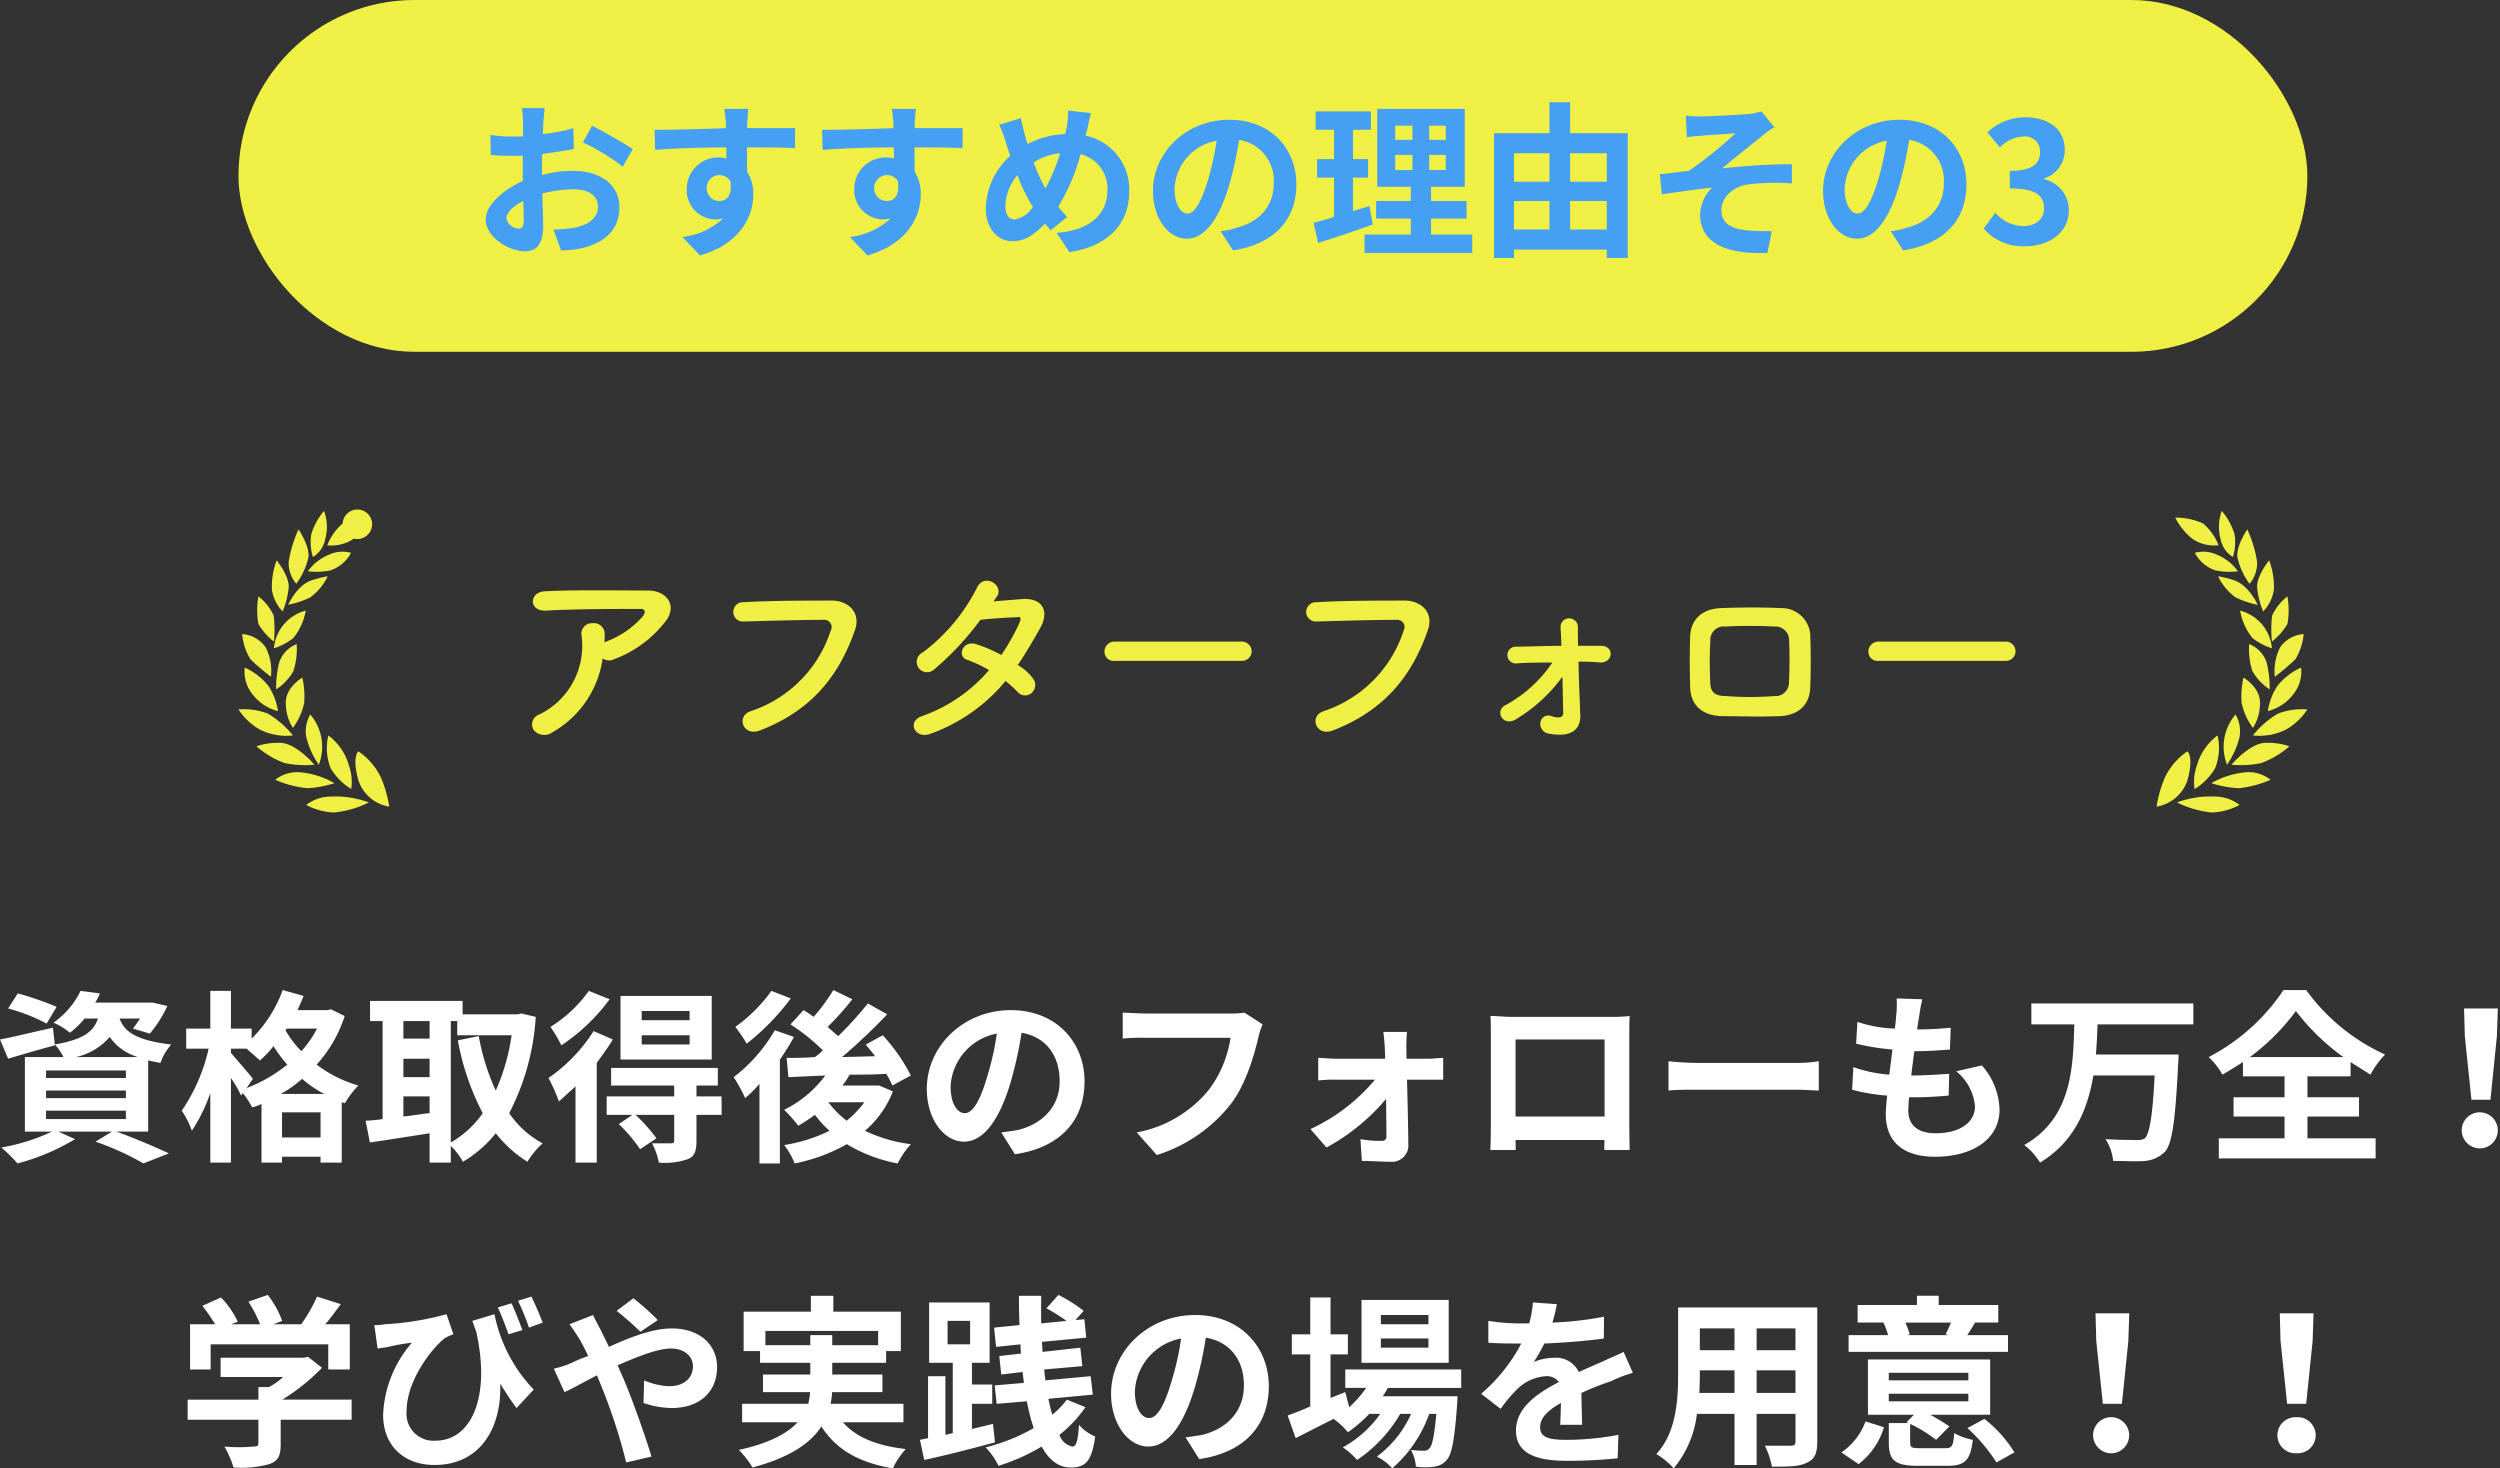
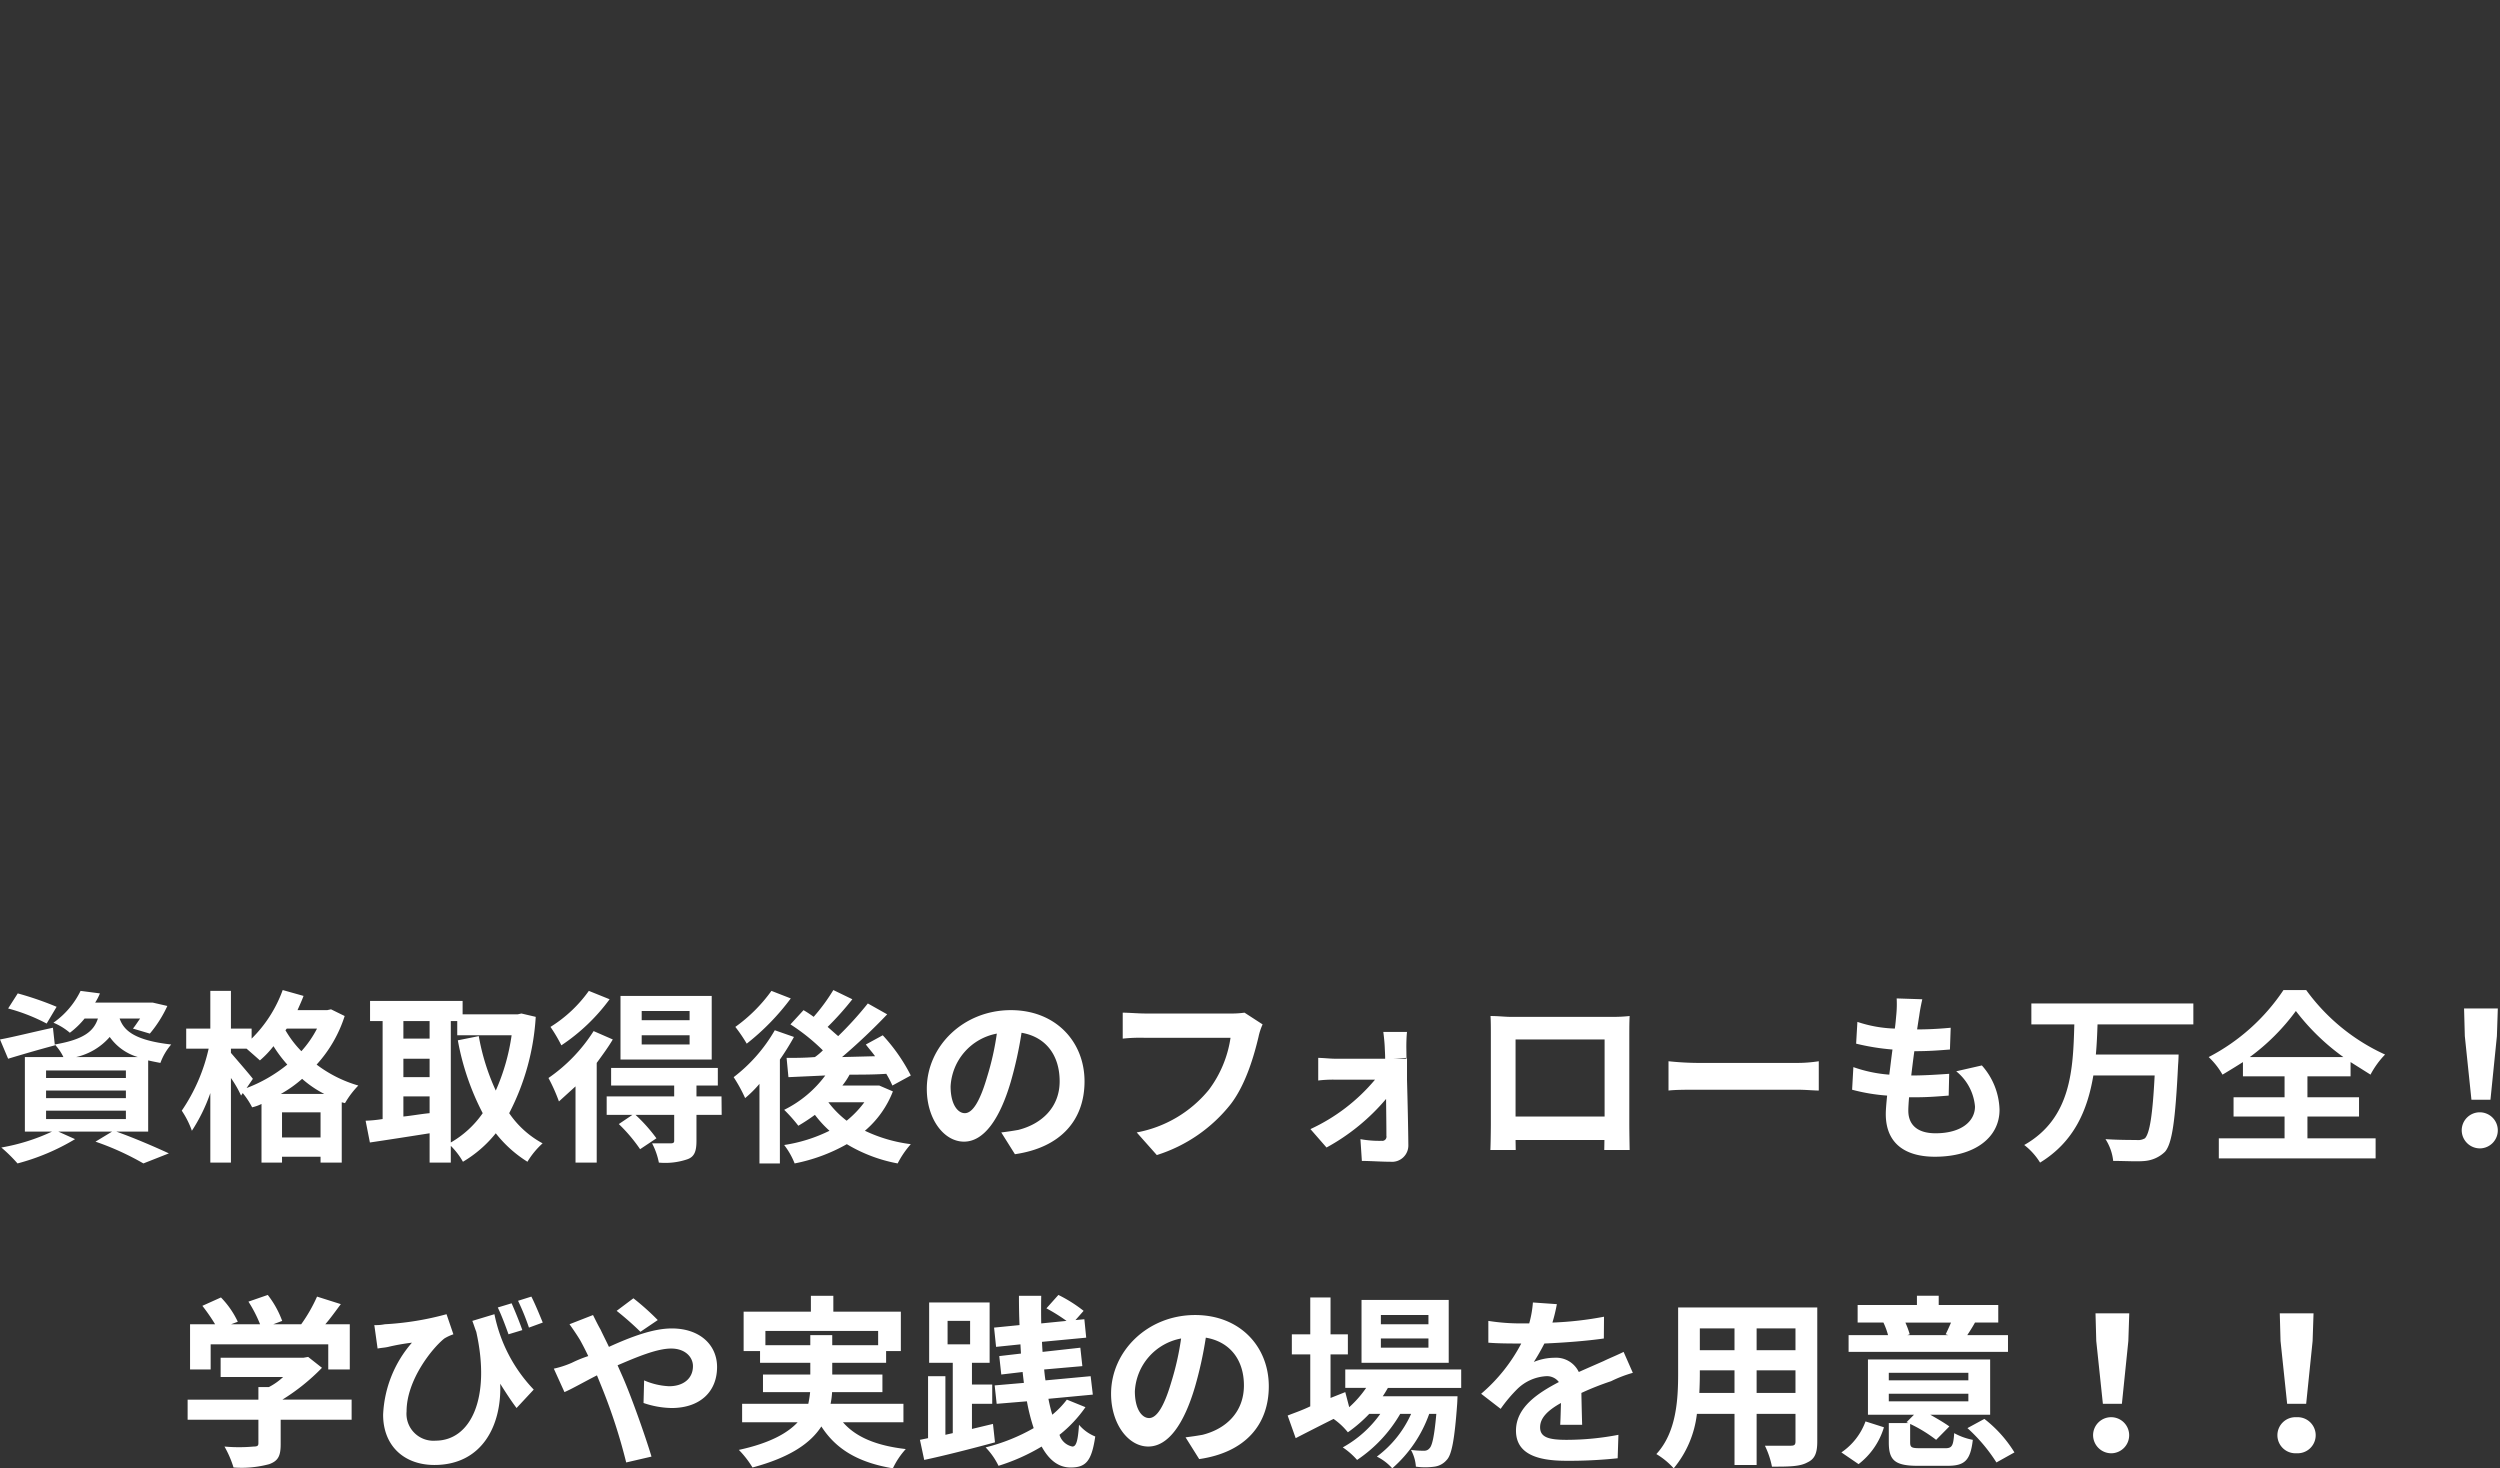
<svg xmlns="http://www.w3.org/2000/svg" id="_200_mnpw_rs03_heading.svg" data-name="200% mnpw_rs03_heading.svg" width="596.94" height="350.6" viewBox="0 0 298.47 175.3">
  <rect x="0" y="0" width="298.47" height="175.3" fill="#333333" stroke="none" />
  <defs>
    <style>
      .cls-1 {
        fill: #fff;
      }

      .cls-1, .cls-2, .cls-4 {
        fill-rule: evenodd;
      }

      .cls-2, .cls-3 {
        fill: #f0f044;
      }

      .cls-4 {
        fill: #459ff3;
      }
    </style>
  </defs>
-   <path id="資格取得後のフォローも万全_学びや実践の場を用意_" data-name="資格取得後のフォローも万全！ 学びや実践の場を用意！！" class="cls-1" d="M4073.29,12311.2a38.447,38.447,0,0,0-4.64-1.6l-1.15,1.8a21.847,21.847,0,0,1,4.6,1.8Zm-1.26,12.4h9.53v1h-9.53v-1Zm0-2.4h9.53v0.9h-9.53v-0.9Zm0-2.4h9.53v0.9h-9.53v-0.9Zm3.59-1.6a7.518,7.518,0,0,0,4.01-2.4,6.253,6.253,0,0,0,3.36,2.4h-7.37Zm8.6,8.9v-8.5c0.44,0.1.93,0.2,1.46,0.3a7.091,7.091,0,0,1,1.29-2.2c-4.44-.5-5.67-1.7-6.16-3.1h2.45c-0.29.4-.6,0.9-0.86,1.2l2.02,0.6a14.6,14.6,0,0,0,2.09-3.3l-1.74-.4h-6.88a6.28,6.28,0,0,0,.57-1.1l-2.31-.3a9.967,9.967,0,0,1-3.24,3.8,7.271,7.271,0,0,1,1.96,1.2,9.821,9.821,0,0,0,1.76-1.7h1.59c-0.49,1.5-1.65,2.5-5.15,3.1l-0.22-2c-2.33.5-4.69,1.1-6.32,1.4l0.97,2.3c1.65-.5,3.7-1.1,5.59-1.6l-0.02-.1a5.911,5.911,0,0,1,1.03,1.5h-4.6v8.9h3.24a23.785,23.785,0,0,1-6.05,1.9,18.217,18.217,0,0,1,1.93,1.9,26.3,26.3,0,0,0,6.87-2.9l-2-.9h6.42l-1.98,1.2a32.5,32.5,0,0,1,5.72,2.6l3.04-1.2c-1.5-.7-4.03-1.8-6.27-2.6h3.8Zm15.84-4.5a14.287,14.287,0,0,0,2.54-1.8,12.812,12.812,0,0,0,2.64,1.8h-5.18Zm0.14,5.2v-3h4.6v3h-4.6Zm-3.48-7c-0.37-.5-2.02-2.4-2.62-3.1v-0.5h1.87c0.57,0.5,1.26,1.1,1.59,1.4a11.522,11.522,0,0,0,1.62-1.7,16.188,16.188,0,0,0,1.65,2.2,17.648,17.648,0,0,1-4.86,2.8Zm7.66-6a12.6,12.6,0,0,1-1.87,2.7,12.332,12.332,0,0,1-1.9-2.5l0.16-.2h3.61Zm1.67-2.3-0.46.1h-3.54c0.26-.6.5-1.1,0.72-1.7l-2.49-.7a15.59,15.59,0,0,1-3.71,5.8v-1.2h-2.47v-4.5h-2.46v4.5h-2.88v2.4h2.68a21.429,21.429,0,0,1-3.21,7.4,10.783,10.783,0,0,1,1.21,2.4,20.5,20.5,0,0,0,2.2-4.5v8.3h2.46v-10.1a13.087,13.087,0,0,1,1.21,2.1l0.2-.3a9.207,9.207,0,0,1,1.12,1.7,4.851,4.851,0,0,0,1.12-.4v7h2.45v-0.7h4.6v0.7h2.53v-7.2l0.39,0.1a10.561,10.561,0,0,1,1.59-2.1,15.229,15.229,0,0,1-4.98-2.5,15.667,15.667,0,0,0,3.35-5.8Zm14.3,1.4h0.77v1.7h6.49a24.755,24.755,0,0,1-1.89,6.6,26.426,26.426,0,0,1-2.03-6.5l-2.5.5a30.552,30.552,0,0,0,2.97,8.7,11.784,11.784,0,0,1-3.81,3.5v-14.5Zm-5.66,9h3.13v2c-1.06.1-2.11,0.3-3.13,0.4v-2.4Zm0-4.5h3.13v2.2h-3.13v-2.2Zm3.13-4.5v2.1h-3.13v-2.1h3.13Zm10.96-.9-0.44.1h-6.58v-1.6h-11.05v2.4h1.5v11.7a16.314,16.314,0,0,1-2.03.2l0.51,2.6c2.02-.3,4.6-0.7,7.13-1.1v3.5h2.53v-2a8.709,8.709,0,0,1,1.45,1.9,14.439,14.439,0,0,0,3.92-3.4,14.673,14.673,0,0,0,3.78,3.4,9.662,9.662,0,0,1,1.81-2.2,11.336,11.336,0,0,1-3.99-3.6,28.6,28.6,0,0,0,3.17-11.5Zm20.08,0.8h-5.72v-1.1h5.72v1.1Zm0,2.9h-5.72v-1.1h5.72v1.1Zm2.64-5.8h-10.89v7.6h10.89v-7.6Zm-14.67-.6a15.941,15.941,0,0,1-4.58,4.3,18.074,18.074,0,0,1,1.3,2.2,22.8,22.8,0,0,0,5.76-5.5Zm0.57,4.8a19.47,19.47,0,0,1-5.39,5.6,20.746,20.746,0,0,1,1.25,2.8l1.98-1.8v9.1h2.53v-11.9c0.73-1,1.39-1.9,1.92-2.8Zm15.27,7.8h-2.99v-1.3h2.55v-2.1h-12.74v2.1h7.53v1.3h-8.06v2.2h3.08l-1.63,1.1a18.954,18.954,0,0,1,2.54,3l1.95-1.3a19.089,19.089,0,0,0-2.5-2.8h4.62v3.1c0,0.2-.09.3-0.4,0.3h-2.24a8.278,8.278,0,0,1,.81,2.3,8.159,8.159,0,0,0,3.41-.4c0.86-.3,1.08-1,1.08-2.2v-3.1h3.01Zm5.96-12.6a18.7,18.7,0,0,1-4.31,4.3,18.437,18.437,0,0,1,1.36,2,28.346,28.346,0,0,0,5.26-5.4Zm0.4,4.7a18.9,18.9,0,0,1-4.91,5.6,18.191,18.191,0,0,1,1.37,2.5,13.664,13.664,0,0,0,1.71-1.7v9.5h2.44v-12.4a30.552,30.552,0,0,0,1.68-2.7Zm6.42,8.6h4.27a12.1,12.1,0,0,1-2.11,2.2,11.609,11.609,0,0,1-2.18-2.2h0.02Zm6.05-2h-4.4a8.372,8.372,0,0,0,.86-1.3c1.43,0,2.93,0,4.38-.1a11.99,11.99,0,0,1,.73,1.4l2.2-1.2a21.154,21.154,0,0,0-3.35-4.8l-2.02,1.1c0.37,0.5.75,0.9,1.1,1.4l-3.94.1a71.119,71.119,0,0,0,5.39-5.1l-2.31-1.3a41.682,41.682,0,0,1-3.54,3.9c-0.36-.3-0.8-0.7-1.26-1.1a35.274,35.274,0,0,0,2.95-3.3l-2.27-1.1a22.5,22.5,0,0,1-2.35,3.2,12.539,12.539,0,0,0-1.21-.8l-1.56,1.7a23.481,23.481,0,0,1,3.87,3.1,6.726,6.726,0,0,1-.95.8c-1.25.1-2.39,0.1-3.38,0.1l0.22,2.3,4.4-.2a13.591,13.591,0,0,1-4.91,4.1,18.034,18.034,0,0,1,1.69,1.9,22.381,22.381,0,0,0,1.98-1.3,13.57,13.57,0,0,0,1.74,1.9,18.424,18.424,0,0,1-5.41,1.7,8.912,8.912,0,0,1,1.25,2.2,20.677,20.677,0,0,0,6.23-2.3,18.186,18.186,0,0,0,6.07,2.3,10.9,10.9,0,0,1,1.57-2.3,17.845,17.845,0,0,1-5.48-1.6,11.72,11.72,0,0,0,3.34-4.7Zm10.21,3.3c-0.81,0-1.69-1-1.69-3.2a6.77,6.77,0,0,1,5.52-6.3,32.944,32.944,0,0,1-1.17,5.2C4183.49,12322.6,4182.61,12323.9,4181.71,12323.9Zm5.99,4.9c5.5-.8,8.31-4.1,8.31-8.7,0-4.7-3.41-8.5-8.8-8.5-5.65,0-10.03,4.3-10.03,9.4,0,3.6,2.04,6.3,4.44,6.3,2.38,0,4.27-2.7,5.57-7.1a46.848,46.848,0,0,0,1.3-5.9c2.92,0.5,4.55,2.7,4.55,5.8s-2.15,5.1-4.95,5.8c-0.57.1-1.19,0.2-2.02,0.3Zm27.41-16.9a11.066,11.066,0,0,1-1.74.1h-10.16c-0.73,0-1.98-.1-2.64-0.1v3.1a19.345,19.345,0,0,1,2.61-.1h10.26a13.627,13.627,0,0,1-2.58,6.2,14.527,14.527,0,0,1-8.62,5.1l2.4,2.7a18.191,18.191,0,0,0,8.84-6.1c1.83-2.4,2.8-5.9,3.3-8a7.133,7.133,0,0,1,.49-1.5Zm19.34,5.5-0.02-1.4c0-.5.02-1.3,0.08-1.8h-2.83c0.08,0.6.15,1.3,0.17,1.8s0.05,0.9.05,1.4h-5.99c-0.57,0-1.47-.1-2-0.1v2.7a14.352,14.352,0,0,1,2.07-.1h4.71a22.13,22.13,0,0,1-7.71,5.9l1.92,2.2a24.908,24.908,0,0,0,7.11-5.8c0.02,1.7.04,3.3,0.04,4.4a0.5,0.5,0,0,1-.57.6,12.288,12.288,0,0,1-2.53-.2l0.17,2.6c0.99,0,2.36.1,3.41,0.1a1.951,1.951,0,0,0,2.14-2c-0.02-2.2-.09-5.2-0.16-7.8h4.32v-2.6c-0.38,0-1.21.1-1.78,0.1h-2.6Zm23.65-2.3v9.2h-10.63v-9.2h10.63Zm2.95-.7c0-.6,0-1.4.04-2.1a17.748,17.748,0,0,1-2.18.1h-12.1c-0.59,0-1.43-.1-2.33-0.1,0.04,0.6.04,1.5,0.04,2.1v10.8c0,1.1-.04,3-0.06,3.1h3.03l-0.02-1.2h10.61l-0.02,1.2h3.03c0-.1-0.04-2.2-0.04-3.1v-10.8Zm4.68,6.8c0.82-.1,2.29-0.1,3.55-0.1h11.81c0.93,0,2.05.1,2.58,0.1v-3.5a16.567,16.567,0,0,1-2.58.2h-11.81a35.094,35.094,0,0,1-3.55-.2v3.5Zm34.35-2.3a6.047,6.047,0,0,1,2.24,4.2c0,1.8-1.67,3.2-4.71,3.2-2.15,0-3.25-1-3.25-2.7,0-.4.04-1,0.09-1.6h0.88c1.34,0,2.61-.1,3.85-0.2l0.06-2.6c-1.43.1-3.03,0.2-4.38,0.2h-0.15c0.11-.9.24-2,0.37-2.9,1.76,0,2.95-.1,4.25-0.2l0.09-2.6c-1.04.1-2.44,0.2-4.01,0.2,0.11-.7.18-1.2,0.25-1.6,0.08-.6.19-1.2,0.37-2l-3.06-.1a13.071,13.071,0,0,1-.04,1.9c-0.05.5-.09,1.1-0.18,1.7a15.33,15.33,0,0,1-4.47-.8l-0.15,2.6a27.346,27.346,0,0,0,4.34.7c-0.14,1-.25,2-0.38,3a16.431,16.431,0,0,1-4.29-.9l-0.15,2.7a22.262,22.262,0,0,0,4.18.7c-0.09.9-.16,1.7-0.16,2.2,0,3.6,2.42,5.1,5.86,5.1,4.77,0,7.72-2.3,7.72-5.6a8.267,8.267,0,0,0-2.11-5.3Zm28.31-5.6v-2.5h-19.34v2.5h5.13c-0.15,5.3-.33,11.2-5.98,14.4a7.845,7.845,0,0,1,1.89,2.1c4.09-2.5,5.67-6.3,6.36-10.4h7.32c-0.24,4.7-.59,6.9-1.16,7.5a1.651,1.651,0,0,1-1.04.2c-0.66,0-2.15,0-3.67-.1a5.986,5.986,0,0,1,.92,2.6c1.46,0,2.97.1,3.83,0a3.922,3.922,0,0,0,2.36-1.1c0.85-1,1.23-3.7,1.56-10.4,0.04-.4.06-1.2,0.06-1.2h-9.88c0.11-1.2.16-2.4,0.2-3.6h11.44Zm6.74,3.9a25.514,25.514,0,0,0,5.5-5.5,26.642,26.642,0,0,0,5.67,5.5h-11.17Zm6.88,7.1h6.16v-2.3h-6.16v-2.5h5.15v-1.7c0.79,0.5,1.59,1,2.38,1.5a10.245,10.245,0,0,1,1.74-2.4,23.788,23.788,0,0,1-9.42-7.7h-2.71a24.033,24.033,0,0,1-8.93,8,8.976,8.976,0,0,1,1.65,2.1c0.84-.5,1.65-1,2.44-1.5v1.7h4.97v2.5h-6.09v2.3h6.09v2.6h-7.85v2.4h18.72v-2.4h-8.14v-2.6Zm19.58-2h2.27l0.77-7.6,0.11-3.3h-4.03l0.09,3.3Zm1.13,5.8a2.154,2.154,0,1,0-2.29-2.2A2.171,2.171,0,0,0,4362.72,12328.1Zm-271.04,23.4h14.04v3h2.57v-5.4h-2.92c0.61-.7,1.25-1.6,1.85-2.4l-2.84-.9a18.551,18.551,0,0,1-1.89,3.3h-3.33l1.06-.4a11.455,11.455,0,0,0-1.72-3.1l-2.31.8a15.743,15.743,0,0,1,1.39,2.7h-3.46l0.8-.3a10.6,10.6,0,0,0-2.01-2.9l-2.22,1a22.3,22.3,0,0,1,1.52,2.2h-2.99v5.4h2.46v-3Zm16.83,6.6h-8.27a24.583,24.583,0,0,0,4.73-3.8l-1.65-1.3-0.57.1h-9.88v2.3h7.46a7.539,7.539,0,0,1-1.7,1.2h-1.25v1.5h-8.45v2.4h8.45v2.8c0,0.3-.11.4-0.57,0.4a19.343,19.343,0,0,1-3.48,0,12.272,12.272,0,0,1,1.08,2.5,12.736,12.736,0,0,0,4.27-.4c1.08-.4,1.36-1,1.36-2.4v-2.9h8.47v-2.4Zm22.82-9.2c-0.33-.8-0.9-2.2-1.36-3.1l-1.59.5a28.519,28.519,0,0,1,1.3,3.2Zm-2.44.9c-0.31-.9-0.88-2.3-1.28-3.2l-1.65.5c0.48,1,.92,2.2,1.28,3.2Zm-5.97-1.1c0.16,0.4.31,0.9,0.47,1.3,1.76,7.9-.64,13-4.87,13a3.219,3.219,0,0,1-3.45-3.5c0-3.7,3.01-7.5,4.51-8.7a5.216,5.216,0,0,1,1.08-.5l-0.82-2.4a34.754,34.754,0,0,1-7.37,1.2,5.4,5.4,0,0,1-1.25.1l0.39,2.8c0.51-.1.86-0.1,1.28-0.2a24.718,24.718,0,0,1,2.82-.5,14,14,0,0,0-3.44,8.6c0,3.7,2.49,6,6.12,6,5.68,0,8.05-4.7,7.86-9.7,0.63,1,1.27,2,1.95,2.9l2.05-2.2a18.176,18.176,0,0,1-4.69-9Zm22.14-.1a30.031,30.031,0,0,0-2.91-2.6l-2,1.5a35.5,35.5,0,0,1,2.84,2.5Zm-10.54.5c0.44,0.6.97,1.4,1.27,1.9,0.33,0.6.64,1.2,0.97,1.9a14.935,14.935,0,0,0-1.96.8,11.234,11.234,0,0,1-2.15.7l1.27,2.8c0.93-.4,2.31-1.2,3.88-2l0.57,1.4a66.49,66.49,0,0,1,2.92,9l3.02-.7c-0.75-2.5-2.42-7.2-3.43-9.5l-0.62-1.4c2.33-1,4.71-2,6.4-2,1.65,0,2.6,1,2.6,2.1,0,1.5-1.17,2.4-2.84,2.4a8.376,8.376,0,0,1-2.99-.7l-0.07,2.7a10.837,10.837,0,0,0,3.35.6c3.34,0,5.43-1.9,5.43-4.9,0-2.6-2.02-4.6-5.41-4.6-2.22,0-4.86,1-7.5,2.2-0.33-.7-0.69-1.4-1.02-2.1-0.24-.4-0.68-1.3-0.88-1.7Zm23.39,2.5v-1.7h13.46v1.7h-5.48v-1.2h-2.62v1.2h-5.36Zm16.48,9.2v-2.2h-8.7a8.664,8.664,0,0,0,.18-1.4h6.01v-2.1h-5.99v-1.4h6.43v-1.4h1.76v-4.7h-8.06v-1.9h-2.68v1.9h-8.03v4.7h1.96v1.4h6v1.4h-5.65v2.1h5.63a12.452,12.452,0,0,1-.22,1.4h-7.9v2.2h6.63c-1.21,1.3-3.33,2.5-7.02,3.3a11.485,11.485,0,0,1,1.63,2.1c4.48-1.2,6.93-2.9,8.22-4.9,1.74,2.7,4.36,4.3,8.54,5a9.254,9.254,0,0,1,1.54-2.3c-3.47-.4-5.94-1.4-7.5-3.2h7.22Zm5.27-12.1h2.69v2.8h-2.69v-2.8Zm5.42,12.3-2.51.6v-3h2.42v-2.3h-2.42v-2.6h2.11v-7.2h-7.22v7.2h2.82v8.4l-0.88.2v-7h-2.07v7.4l-0.97.2,0.51,2.4c2.35-.5,5.5-1.3,8.45-2.1Zm8.82-2.9a10.537,10.537,0,0,1-1.74,1.8,19.067,19.067,0,0,1-.46-1.9l5.3-.5-0.26-2.2-5.39.5c-0.07-.4-0.11-0.8-0.16-1.3l4.56-.4-0.24-2.2-4.51.5c-0.03-.4-0.05-0.8-0.07-1.2l5.28-.5-0.22-2.2-1.06.1,0.97-1.1a16.906,16.906,0,0,0-3.01-1.9l-1.43,1.6a21.014,21.014,0,0,1,2.4,1.5l-3.02.3q-0.03-1.65,0-3.3h-2.66c0,1.2.02,2.4,0.07,3.5l-3.04.3,0.24,2.3,2.91-.3c0.02,0.4.04,0.7,0.06,1.1l-2.59.3,0.24,2.2,2.55-.3c0.04,0.4.09,0.8,0.15,1.3l-3.49.3,0.24,2.2,3.61-.3a23.321,23.321,0,0,0,.81,3.2,22.534,22.534,0,0,1-5.74,2.3,8.433,8.433,0,0,1,1.54,2.2,23.6,23.6,0,0,0,5.15-2.3c0.88,1.6,2,2.5,3.45,2.5,1.8,0,2.51-.7,2.95-3.7a4.971,4.971,0,0,1-1.94-1.4c-0.13,2-.35,2.6-0.79,2.6a2.03,2.03,0,0,1-1.54-1.4,15.408,15.408,0,0,0,3.1-3.3Zm9.81,2.2c-0.81,0-1.69-1-1.69-3.2a6.77,6.77,0,0,1,5.52-6.3,32.944,32.944,0,0,1-1.17,5.2C4205.49,12359,4204.61,12360.3,4203.71,12360.3Zm5.99,4.9c5.5-.8,8.31-4.1,8.31-8.7,0-4.7-3.41-8.5-8.8-8.5-5.65,0-10.03,4.3-10.03,9.4,0,3.6,2.05,6.3,4.44,6.3s4.27-2.7,5.57-7.1a46.848,46.848,0,0,0,1.3-5.9c2.93,0.5,4.55,2.7,4.55,5.7,0,3.2-2.15,5.2-4.95,5.9-0.57.1-1.19,0.2-2.02,0.3Zm27.37-16.1h-5.68v-1.1h5.68v1.1Zm0,2.8h-5.68v-1.1h5.68v1.1Zm2.42-5.7h-10.41v7.5h10.41v-7.5Zm1.49,10.5v-2.2h-13.84v2.2h2.49a12.722,12.722,0,0,1-2.02,2.3l-0.47-1.8-1.76.7v-5.2h2.07v-2.4h-2.07v-4.4h-2.42v4.4h-2.2v2.4h2.2v6.2c-1.03.5-1.96,0.8-2.7,1.1l0.96,2.7c1.35-.7,2.93-1.5,4.52-2.3a8.22,8.22,0,0,1,1.71,1.6,16.973,16.973,0,0,0,2.55-2.2h1.32a13.475,13.475,0,0,1-4.48,4,8.635,8.635,0,0,1,1.71,1.5,16.7,16.7,0,0,0,5.15-5.5h1.3a12.867,12.867,0,0,1-4.09,5.1,6.147,6.147,0,0,1,1.84,1.4,15.511,15.511,0,0,0,4.41-6.5h0.85c-0.24,2.7-.5,3.8-0.81,4.1a0.786,0.786,0,0,1-.66.3,10.647,10.647,0,0,1-1.56-.1,4.787,4.787,0,0,1,.59,2,8.117,8.117,0,0,0,2.22,0,2.31,2.31,0,0,0,1.46-.8c0.59-.6.94-2.4,1.25-6.7,0.02-.3.04-0.9,0.04-0.9h-8.93c0.22-.3.44-0.7,0.62-1h8.75Zm14.44,4.4c-0.03-1-.07-2.6-0.09-3.8a33.559,33.559,0,0,1,3.54-1.4,15.031,15.031,0,0,1,2.6-1l-1.1-2.5c-0.8.4-1.57,0.7-2.4,1.1-0.9.4-1.83,0.8-2.95,1.3a3,3,0,0,0-2.9-1.7,6.554,6.554,0,0,0-2.47.5,24.7,24.7,0,0,0,1.26-2.2c2.33-.1,5.01-0.3,7.1-0.6l0.02-2.6a40.869,40.869,0,0,1-6.16.7,19.793,19.793,0,0,0,.53-2.2l-2.86-.2a12.678,12.678,0,0,1-.44,2.5h-1.06a24.583,24.583,0,0,1-3.82-.3v2.6c1.18,0.1,2.79.1,3.67,0.1h0.26a20.138,20.138,0,0,1-4.79,6l2.33,1.8a17.285,17.285,0,0,1,2.02-2.4,5.371,5.371,0,0,1,3.42-1.5,1.769,1.769,0,0,1,1.51.7c-2.48,1.3-5.12,3-5.12,5.8s2.57,3.6,5.98,3.6a55.136,55.136,0,0,0,6.16-.3l0.09-2.8a32.824,32.824,0,0,1-6.18.6c-2.14,0-3.17-.3-3.17-1.5,0-1.1.88-2,2.49-2.9-0.03,1-.05,2-0.09,2.6h2.62Zm20.83-3.8v-2.7h4.64v2.7h-4.64Zm-6.84,0c0.04-.8.06-1.6,0.06-2.3v-0.4h4.14v2.7h-4.2Zm4.2-7.7v2.6h-4.14v-2.6h4.14Zm7.28,2.6h-4.64v-2.6h4.64v2.6Zm2.6-5.1h-16.61v7.9c0,3.1-.2,7-2.6,9.6a8.948,8.948,0,0,1,2.07,1.7,12.407,12.407,0,0,0,2.77-6.5h4.49v6.1h2.64v-6.1h4.64v3.3c0,0.4-.15.5-0.57,0.5h-3.08a10.229,10.229,0,0,1,.84,2.5c1.98,0,3.32,0,4.22-.5,0.88-.4,1.19-1.1,1.19-2.5v-16Zm15.97,1.8c-0.17.4-.44,1-0.64,1.4l0.31,0.1h-4.88l0.28-.1a10.851,10.851,0,0,0-.52-1.4h5.45Zm6.8,1.5h-4.86c0.26-.4.59-0.9,0.92-1.5h2.78v-2.1h-7.11v-1.1h-2.6v1.1h-7.08v2.1h3.08a8.506,8.506,0,0,1,.55,1.5h-4.71v2h19.03v-2Zm-17.84,15.4a8.684,8.684,0,0,0,3.03-4.4l-2.2-.7a7.616,7.616,0,0,1-2.88,3.7Zm3.61-8.4h9.5v0.9h-9.5v-0.9Zm0-2.5h9.5v0.9h-9.5v-0.9Zm3.71,9c-0.99,0-1.16-.1-1.16-0.7v-2.2a16.785,16.785,0,0,1,3.1,1.9l1.58-1.6c-0.55-.4-1.4-0.9-2.28-1.4h7.15v-6.6h-14.59v6.6h5.5l-0.9.9,0.26,0.1h-2.37v2.3c0,2.1.68,2.8,3.45,2.8h3.54c2.05,0,2.75-.6,3.04-3.1a7.488,7.488,0,0,1-2.22-.8c-0.11,1.5-.25,1.8-1.06,1.8h-3.04Zm5.68-2.4a19.73,19.73,0,0,1,3.46,4.1l2.15-1.2a14.974,14.974,0,0,0-3.59-4Zm16.17-2.9h2.27l0.77-7.5,0.11-3.3h-4.03l0.09,3.3Zm1.12,5.9a2.154,2.154,0,1,0-2.29-2.2A2.173,2.173,0,0,0,4318.71,12364.5Zm20.88-5.9h2.27l0.77-7.5,0.11-3.3h-4.03l0.09,3.3Zm1.12,5.9a2.154,2.154,0,1,0,0-4.3A2.154,2.154,0,1,0,4340.71,12364.5Z" transform="translate(-4066.53 -12191)" />
-   <path id="アフターフォロー" class="cls-2" d="M4138.48,12269.6a1.311,1.311,0,0,0,1.37.1,13.748,13.748,0,0,0,5.96-4.3c1.68-1.9.52-3.9-1.97-3.9-3.6,0-8.84-.1-12.32.1-1.8.1-1.92,2.4,0.2,2.3,3.36-.2,8.59-0.2,11.28-0.2,0.62,0,.62.4,0.26,0.9a10.872,10.872,0,0,1-4.37,3c-0.07,0-.12.1-0.19,0.1,0.02-.3.02-0.6,0.02-0.9a1.3,1.3,0,0,0-1.44-1.4,1.265,1.265,0,0,0-1.32,1.5,9.109,9.109,0,0,1-5.04,9.4,1.247,1.247,0,0,0-.64,1.9,1.674,1.674,0,0,0,2.25.2A12.061,12.061,0,0,0,4138.48,12269.6Zm18.8,8.6c6.72-2.6,9.65-7.2,11.33-12,0.69-2-.68-3.4-2.62-3.5-3.05,0-7.54,0-10.71.2a1.153,1.153,0,1,0,.05,2.3c3.46-.1,7.25-0.2,9.6-0.2a0.864,0.864,0,0,1,.77,1.3,14.971,14.971,0,0,1-9.53,9.6C4154.35,12276.5,4155.24,12279,4157.28,12278.2Zm29.3-5.9a17.017,17.017,0,0,1,1.44,1.3,1.168,1.168,0,0,0,1.71.1,1.269,1.269,0,0,0,.04-1.8,5.607,5.607,0,0,0-1.73-1.5c0.94-1.4,1.83-2.9,2.72-4.5,0.93-1.7.5-3.4-1.97-3.4-1.15.1-2.47,0.2-3.65,0.3,0.17-.2.31-0.5,0.43-0.6,0.84-1.4-1.63-2.9-2.47-.9a22.067,22.067,0,0,1-6.41,7.6,1.236,1.236,0,1,0,1.39,2,34.325,34.325,0,0,0,5.5-5.9c0.82-.1,3.29-0.3,4.25-0.3,0.62-.1.72,0,0.26,1a28.12,28.12,0,0,1-2.01,3.5,17.337,17.337,0,0,0-3.03-1.3c-1.68-.5-2.3,1.6-0.96,1.9a18.293,18.293,0,0,1,2.52,1.2,18.73,18.73,0,0,1-8.01,5.5c-1.83.6-.89,2.8,1.03,2.1A20.606,20.606,0,0,0,4186.58,12272.3Zm28.15-2.4a1.149,1.149,0,0,0,1.23-1.1,1.167,1.167,0,0,0-1.23-1.2h-15.07a1.2,1.2,0,0,0-1.27,1.2,1.108,1.108,0,0,0,1.27,1.1h15.07Zm10.95,8.3c6.72-2.6,9.65-7.2,11.33-12,0.69-2-.68-3.4-2.62-3.5-3.05,0-7.54,0-10.71.2a1.153,1.153,0,1,0,.05,2.3c3.46-.1,7.25-0.2,9.6-0.2a0.864,0.864,0,0,1,.77,1.3,14.971,14.971,0,0,1-9.53,9.6C4222.75,12276.5,4223.64,12279,4225.68,12278.2Zm29.3-8.2a22.776,22.776,0,0,1,2.62.1c1.56,0,1.68-2,.07-2h-2.74c-0.02-1-.02-1.7-0.02-2.2a1.036,1.036,0,1,0-2.07,0c0.03,0.5.08,1.2,0.1,2.2-1.82,0-3.67.1-5.38,0.1a1.006,1.006,0,1,0,.08,2c1.36-.1,2.78-0.1,4.22-0.1a15.743,15.743,0,0,1-5.62,5.1c-1.32.7-.26,2.7,1.4,1.6a19.039,19.039,0,0,0,5.42-5c0.05,1.7.07,3.3,0.1,4.3,0.02,0.7-.8.6-1.4,0.4a0.951,0.951,0,0,0-1.32.7,1.19,1.19,0,0,0,1.08,1.4c2.84,0.5,3.72-.7,3.68-2.2-0.03-.5-0.03-0.8-0.05-1.4C4255.08,12273.7,4255.03,12271.8,4254.98,12270Zm27.67,3.1c0.08-2.1.08-4.2,0-6.4a3.433,3.433,0,0,0-3.41-3.1c-2.32-.1-4.56-0.1-7.24,0-2.52.1-3.6,1.6-3.68,3.3-0.07,2.1-.07,3.8,0,6.2,0.08,2,1.3,3.3,3.75,3.4,2.33,0,3.98.1,6.96,0C4281.29,12276.4,4282.58,12275.1,4282.65,12273.1Zm-2.54-.6a1.6,1.6,0,0,1-1.73,1.6,37.563,37.563,0,0,1-5.81,0c-1.32,0-1.8-.5-1.85-1.5a48.19,48.19,0,0,1,0-5.1,1.608,1.608,0,0,1,1.8-1.7,56.846,56.846,0,0,1,5.84,0,1.64,1.64,0,0,1,1.77,1.7C4280.21,12269.1,4280.18,12270.9,4280.11,12272.5Zm25.82-2.6a1.149,1.149,0,0,0,1.23-1.1,1.167,1.167,0,0,0-1.23-1.2h-15.07a1.2,1.2,0,0,0-1.27,1.2,1.108,1.108,0,0,0,1.27,1.1h15.07Z" transform="translate(-4066.53 -12191)" />
-   <path id="シェイプ_554" data-name="シェイプ 554" class="cls-2" d="M4113,12287.3a4.656,4.656,0,0,1-3.7-3.2c-0.77-2.8.02-3.4,0.02-3.4a7.83,7.83,0,0,1,2.72,3.2A14.157,14.157,0,0,1,4113,12287.3Zm-2.43-.5a11.567,11.567,0,0,0-4.52-.7,4.848,4.848,0,0,0-2.96,1,7.558,7.558,0,0,0,3.32.9A11.977,11.977,0,0,0,4110.57,12286.8Zm-4.84-8a6.833,6.833,0,0,1,2.49,3.7,5.681,5.681,0,0,1,.24,2.7,7.118,7.118,0,0,1-2.46-2.5A6.5,6.5,0,0,1,4105.73,12278.8Zm0.73,5.7a10.124,10.124,0,0,0-4.12-1.3,4.211,4.211,0,0,0-2.95.9,12.726,12.726,0,0,0,3.8,1A12.266,12.266,0,0,0,4106.46,12284.5Zm-2.89-8.2a3.964,3.964,0,0,0-.47,2.7,10,10,0,0,0,1.49,3.3A5.919,5.919,0,0,0,4103.57,12276.3Zm0.5,6s-2.03-2.4-3.86-2.6a7.848,7.848,0,0,0-3.07.4,10.841,10.841,0,0,0,3.36,2A12.251,12.251,0,0,0,4104.07,12282.3Zm-2.57-3.5a7.036,7.036,0,0,1-3.95-.7,7.505,7.505,0,0,1-2.55-2.4,7.961,7.961,0,0,1,3.52.5A11.145,11.145,0,0,1,4101.5,12278.8Zm1.13-6.9s-2.13,1.2-1.97,3.2a5.288,5.288,0,0,0,.84,2.8,7.725,7.725,0,0,0,1.35-3A10.6,10.6,0,0,0,4102.63,12271.9Zm-2.91,4a5.558,5.558,0,0,1-3.11-2.1,4.255,4.255,0,0,1-.86-3.1,7.548,7.548,0,0,1,2.83,2.2A7.407,7.407,0,0,1,4099.72,12275.9Zm2.23-8a3.546,3.546,0,0,0-2.09,2.2,12.446,12.446,0,0,0-.36,3.2,6.225,6.225,0,0,0,2.07-2.2A8.761,8.761,0,0,0,4101.95,12267.9Zm-6.51-1.2a3.73,3.73,0,0,1,2.82,1.6,6.282,6.282,0,0,1,.62,3.5,28.442,28.442,0,0,1-2.46-2.1A7.031,7.031,0,0,1,4095.44,12266.7Zm7.59-2.8a5.123,5.123,0,0,0-3.8,4.5,7.629,7.629,0,0,0,2.3-1.2A7.134,7.134,0,0,0,4103.03,12263.9Zm-5.65-1.7a6.135,6.135,0,0,1,1.83,2.3,14.711,14.711,0,0,1,.02,3.1,7.625,7.625,0,0,1-1.85-2.1A9.381,9.381,0,0,1,4097.38,12262.2Zm2.18-4.3s1.48,1.8,1.44,3.2a9.679,9.679,0,0,1-.73,2.9,4.8,4.8,0,0,1-1.28-2.6A9.1,9.1,0,0,1,4099.56,12257.9Zm1.37,5.3s1.03-2.3,2.76-2.9a13.063,13.063,0,0,1,1.97-.5,6.785,6.785,0,0,1-2.06,2.5A10.15,10.15,0,0,1,4100.93,12263.2Zm1.24-9c-0.01,0,1.32,1.9,1.19,3.3a8.455,8.455,0,0,1-1.46,3.2,3.937,3.937,0,0,1-.91-2.6A14.816,14.816,0,0,1,4102.17,12254.2Zm1.12,5a5.786,5.786,0,0,1,2.57-2,3.821,3.821,0,0,1,2.58-.2,4.4,4.4,0,0,1-2.46,2.1A8.22,8.22,0,0,1,4103.29,12259.2Zm1.92-7.2a5.349,5.349,0,0,1,.16,3.3,3.19,3.19,0,0,1-1.48,2.2,6.006,6.006,0,0,1-.2-2.7A7.792,7.792,0,0,1,4105.21,12252Zm0.39,4.1a4.707,4.707,0,0,0,3.18-.8,1.76,1.76,0,1,0-1.34-1.8A6.517,6.517,0,0,0,4105.6,12256.1Z" transform="translate(-4066.53 -12191)" />
-   <path id="シェイプ_554-2" data-name="シェイプ 554" class="cls-2" d="M4324,12287.3a4.656,4.656,0,0,0,3.7-3.2c0.77-2.8-.02-3.4-0.02-3.4a7.83,7.83,0,0,0-2.72,3.2A14.157,14.157,0,0,0,4324,12287.3Zm2.43-.5a11.567,11.567,0,0,1,4.52-.7,4.848,4.848,0,0,1,2.96,1,7.558,7.558,0,0,1-3.32.9A11.977,11.977,0,0,1,4326.43,12286.8Zm4.85-8a6.763,6.763,0,0,0-2.5,3.7,5.681,5.681,0,0,0-.24,2.7,7.118,7.118,0,0,0,2.46-2.5A6.647,6.647,0,0,0,4331.28,12278.8Zm-0.74,5.7a10.124,10.124,0,0,1,4.12-1.3,4.211,4.211,0,0,1,2.95.9,12.726,12.726,0,0,1-3.8,1A12.266,12.266,0,0,1,4330.54,12284.5Zm2.89-8.2a3.964,3.964,0,0,1,.47,2.7,10,10,0,0,1-1.49,3.3A5.919,5.919,0,0,1,4333.43,12276.3Zm-0.49,6c-0.01,0,2.02-2.4,3.85-2.6a7.848,7.848,0,0,1,3.07.4,10.841,10.841,0,0,1-3.36,2A12.185,12.185,0,0,1,4332.94,12282.3Zm2.56-3.5a7.036,7.036,0,0,0,3.95-.7,7.505,7.505,0,0,0,2.55-2.4,7.961,7.961,0,0,0-3.52.5A11.145,11.145,0,0,0,4335.5,12278.8Zm-1.13-6.9s2.13,1.2,1.97,3.2a5.288,5.288,0,0,1-.84,2.8,7.725,7.725,0,0,1-1.35-3A10.6,10.6,0,0,1,4334.37,12271.9Zm2.91,4a5.558,5.558,0,0,0,3.11-2.1,4.255,4.255,0,0,0,.86-3.1,7.548,7.548,0,0,0-2.83,2.2A7.407,7.407,0,0,0,4337.28,12275.9Zm-2.23-8a3.546,3.546,0,0,1,2.09,2.2,12.446,12.446,0,0,1,.36,3.2,6.225,6.225,0,0,1-2.07-2.2A8.761,8.761,0,0,1,4335.05,12267.9Zm6.51-1.2a3.73,3.73,0,0,0-2.82,1.6,6.282,6.282,0,0,0-.62,3.5,28.442,28.442,0,0,0,2.46-2.1A7.031,7.031,0,0,0,4341.56,12266.7Zm-7.59-2.8a5.087,5.087,0,0,1,3.8,4.5,7.629,7.629,0,0,1-2.3-1.2A7.134,7.134,0,0,1,4333.97,12263.9Zm5.65-1.7a6.235,6.235,0,0,0-1.83,2.3,14.711,14.711,0,0,0-.02,3.1,7.625,7.625,0,0,0,1.85-2.1A9.381,9.381,0,0,0,4339.62,12262.2Zm-2.18-4.3s-1.48,1.8-1.44,3.2a9.679,9.679,0,0,0,.73,2.9,4.8,4.8,0,0,0,1.28-2.6A9.1,9.1,0,0,0,4337.44,12257.9Zm-1.37,5.3s-1.03-2.3-2.76-2.9a13.063,13.063,0,0,0-1.97-.5,6.785,6.785,0,0,0,2.06,2.5A10.15,10.15,0,0,0,4336.07,12263.2Zm-1.24-9c0.01,0-1.32,1.9-1.19,3.3a8.455,8.455,0,0,0,1.46,3.2,3.937,3.937,0,0,0,.91-2.6A14.816,14.816,0,0,0,4334.83,12254.2Zm-1.12,5a5.786,5.786,0,0,0-2.57-2,3.821,3.821,0,0,0-2.58-.2,4.4,4.4,0,0,0,2.46,2.1A8.22,8.22,0,0,0,4333.71,12259.2Zm-1.93-7.2a5.48,5.48,0,0,0-.15,3.3,3.19,3.19,0,0,0,1.48,2.2,6.006,6.006,0,0,0,.2-2.7A7.6,7.6,0,0,0,4331.78,12252Zm-0.38,4.1a4.678,4.678,0,0,1-3.17-.8,7.8,7.8,0,0,1-2-2.5,7.9,7.9,0,0,1,3.33.7A6.517,6.517,0,0,1,4331.4,12256.1Z" transform="translate(-4066.53 -12191)" />
-   <rect id="角丸長方形_1169" data-name="角丸長方形 1169" class="cls-3" x="28.47" width="247" height="42" rx="21" ry="21" />
-   <path id="おすすめの理由その3" class="cls-4" d="M4128.42,12218.3a1.624,1.624,0,0,1-1.44-1.2c0-.7.8-1.5,2.02-2.1,0.04,1,.06,1.9.06,2.4C4129.06,12218.1,4128.78,12218.3,4128.42,12218.3Zm2.82-7.1c0-.6,0-1.2.02-1.8,1.3-.2,2.66-0.4,3.78-0.6l-0.06-2.5a18.665,18.665,0,0,1-3.64.7c0.02-.5.04-0.9,0.06-1.4,0.04-.5.12-1.3,0.16-1.7h-2.72a16.23,16.23,0,0,1,.14,1.7c0,0.4,0,1-.02,1.7h-1.14a14.828,14.828,0,0,1-2.74-.2l0.04,2.4a25.1,25.1,0,0,0,2.76.1h1.06v1.7c0,0.4,0,.9.02,1.3-2.42,1.1-4.44,2.9-4.44,4.6,0,2.1,2.74,3.8,4.68,3.8,1.28,0,2.18-.7,2.18-3.1,0-.7-0.06-2.2-0.1-3.8a15.849,15.849,0,0,1,3.72-.5c1.72,0,2.92.7,2.92,2.1s-1.28,2.2-2.88,2.5a17.185,17.185,0,0,1-2.44.2l0.92,2.5a12.51,12.51,0,0,0,2.6-.3c3.14-.8,4.36-2.6,4.36-4.9,0-2.7-2.4-4.3-5.44-4.3a13.431,13.431,0,0,0-3.8.5v-0.7Zm4.88-3.2a25.191,25.191,0,0,1,4.76,2.9l1.2-2.1c-1.04-.7-3.34-2-4.86-2.8Zm14.78,5.5a1.538,1.538,0,0,1,1.52-1.6,1.588,1.588,0,0,1,1.3.7c0.26,1.8-.48,2.4-1.3,2.4A1.5,1.5,0,0,1,4150.9,12213.5Zm10.56-7.2h-5.74c0-.2.02-0.4,0.02-0.6,0.02-.3.08-1.4,0.14-1.7H4153a13.436,13.436,0,0,1,.18,1.7c0.02,0.2.02,0.4,0.02,0.6-2.66.1-6.26,0.2-8.52,0.2l0.06,2.4c2.44-.2,5.5-0.3,8.5-0.3l0.02,1.3c-0.24,0-.5-0.1-0.78-0.1a3.754,3.754,0,0,0-3.96,3.7,3.494,3.494,0,0,0,3.42,3.7c0.32,0,.62-0.1.9-0.1a8.727,8.727,0,0,1-4.84,2.2l2.1,2.2c4.84-1.4,6.36-4.7,6.36-7.3a4.75,4.75,0,0,0-.74-2.7c0-.9,0-1.9-0.02-2.9,2.68,0,4.54,0,5.74.1Zm9.44,7.2a1.538,1.538,0,0,1,1.52-1.6,1.588,1.588,0,0,1,1.3.7c0.26,1.8-.48,2.4-1.3,2.4A1.5,1.5,0,0,1,4170.9,12213.5Zm10.56-7.2h-5.74c0-.2.02-0.4,0.02-0.6,0.02-.3.08-1.4,0.14-1.7H4173a13.436,13.436,0,0,1,.18,1.7c0.02,0.2.02,0.4,0.02,0.6-2.66.1-6.26,0.2-8.52,0.2l0.06,2.4c2.44-.2,5.5-0.3,8.5-0.3l0.02,1.3c-0.24,0-.5-0.1-0.78-0.1a3.754,3.754,0,0,0-3.96,3.7,3.494,3.494,0,0,0,3.42,3.7c0.32,0,.62-0.1.9-0.1a8.727,8.727,0,0,1-4.84,2.2l2.1,2.2c4.84-1.4,6.36-4.7,6.36-7.3a4.75,4.75,0,0,0-.74-2.7c0-.9,0-1.9-0.02-2.9,2.68,0,4.54,0,5.74.1Zm6.22,10.9c-0.72,0-1.12-.6-1.12-1.6a6.036,6.036,0,0,1,1.44-3.7,19.858,19.858,0,0,0,1.84,3.8A3.238,3.238,0,0,1,4187.68,12217.2Zm5.42-7.9a23.2,23.2,0,0,1-1.76,4.2,21,21,0,0,1-1.4-3.1A6.716,6.716,0,0,1,4193.1,12209.3Zm3.22-2.8c0.12-.5.3-1.5,0.46-2l-2.74-.3a10.772,10.772,0,0,1-.14,1.9c-0.06.3-.12,0.6-0.2,0.9a10.644,10.644,0,0,0-4.48,1.2q-0.21-.6-0.36-1.2c-0.16-.6-0.32-1.2-0.44-1.9l-2.6.8a15.029,15.029,0,0,1,.8,2.1c0.16,0.5.34,1.1,0.52,1.6a8.735,8.735,0,0,0-2.92,6.2c0,2.6,1.52,4,3.16,4,1.46,0,2.56-.7,3.9-2.1,0.2,0.2.44,0.5,0.68,0.8l1.98-1.6-1.08-1.2a23.823,23.823,0,0,0,2.68-6.3,4.258,4.258,0,0,1,3.2,4.4c0,2.4-1.7,4.7-6.06,5l1.52,2.3c4.14-.6,7.14-3,7.14-7.2a6.533,6.533,0,0,0-5.2-6.7Zm11.98,10c-0.74,0-1.54-1-1.54-3a6.086,6.086,0,0,1,5.02-5.7,34.116,34.116,0,0,1-1.06,4.8C4209.92,12215.2,4209.12,12216.5,4208.3,12216.5Zm5.44,4.4c5-.8,7.56-3.7,7.56-7.9,0-4.3-3.1-7.7-8-7.7-5.14,0-9.12,3.9-9.12,8.5,0,3.3,1.86,5.7,4.04,5.7,2.16,0,3.88-2.4,5.06-6.4a44.106,44.106,0,0,0,1.18-5.4,4.914,4.914,0,0,1,4.14,5.2c0,2.9-1.96,4.7-4.5,5.3a7.919,7.919,0,0,1-1.84.4Zm16.28-5.3c-0.64.2-1.3,0.4-1.96,0.6v-4h1.8v-2.2h-1.8v-3.5h2.14v-2.2h-6.6v2.2h2.2v3.5h-2.02v2.2h2.02v4.7c-0.92.3-1.74,0.5-2.44,0.7l0.54,2.4c1.92-.6,4.32-1.4,6.52-2.2Zm3.08-6.1h2.06v1.8h-2.06v-1.8Zm0-3.5h2.06v1.7h-2.06v-1.7Zm6.04,1.7h-1.98v-1.7h1.98v1.7Zm0,3.6h-1.98v-1.8h1.98v1.8Zm-1.76,7.7v-1.9h4.24v-2.1h-4.24v-1.7h4.02v-9.3h-10.44v9.3h4v1.7h-4.14v2.1h4.14v1.9h-5.52v2.2h12.86v-2.2h-4.92Zm16.6-.6v-3.4h4.38v3.4h-4.38Zm-6.7-3.4h4.24v3.4h-4.24v-3.4Zm4.24-5.7v3.4h-4.24v-3.4h4.24Zm6.84,0v3.4h-4.38v-3.4h4.38Zm-4.38-2.4v-3.7h-2.46v3.7h-6.62v14.9h2.38v-1h11.08v1h2.5v-14.9h-6.88Zm13.82-2.1,0.12,2.6a12.418,12.418,0,0,1,1.78-.2c0.8-.1,3.24-0.2,4.04-0.3a48.69,48.69,0,0,1-5.58,4.5c-1.02.1-2.4,0.3-3.46,0.4l0.24,2.4c1.98-.3,4.2-0.6,6-0.8a4.7,4.7,0,0,0-1.44,3.2c0,3.3,2.96,4.8,8.04,4.6l0.52-2.6c-0.74,0-1.92,0-3.02-.1-1.78-.2-3-0.8-3-2.4s1.52-2.9,3.34-3.1a27.2,27.2,0,0,1,5.08-.1v-2.3a81.625,81.625,0,0,0-8.34.5c1.34-1.1,3.3-2.7,4.72-3.8a7.351,7.351,0,0,1,1.54-1.1l-1.56-1.9a8.4,8.4,0,0,1-1.38.3c-1.2.1-4.92,0.3-5.76,0.3A11.479,11.479,0,0,1,4267.8,12204.8Zm20.5,11.7c-0.74,0-1.54-1-1.54-3a6.086,6.086,0,0,1,5.02-5.7,34.116,34.116,0,0,1-1.06,4.8C4289.92,12215.2,4289.12,12216.5,4288.3,12216.5Zm5.44,4.4c5-.8,7.56-3.7,7.56-7.9,0-4.3-3.1-7.7-8-7.7-5.14,0-9.12,3.9-9.12,8.5,0,3.3,1.86,5.7,4.04,5.7,2.16,0,3.88-2.4,5.06-6.4a44.106,44.106,0,0,0,1.18-5.4,4.914,4.914,0,0,1,4.14,5.2c0,2.9-1.96,4.7-4.5,5.3a7.919,7.919,0,0,1-1.84.4Zm14.58-.5c2.82,0,5.2-1.6,5.2-4.3a3.748,3.748,0,0,0-2.96-3.7v-0.1a3.513,3.513,0,0,0,2.48-3.4c0-2.5-1.94-3.9-4.8-3.9a6.641,6.641,0,0,0-4.44,1.8l1.5,1.8a4.108,4.108,0,0,1,2.8-1.3,1.77,1.77,0,0,1,1.98,1.9c0,1.3-.88,2.2-3.6,2.2v2.1c3.22,0,4.08.9,4.08,2.4,0,1.3-1.02,2.1-2.52,2.1a4.626,4.626,0,0,1-3.3-1.6l-1.38,1.9A6.246,6.246,0,0,0,4308.32,12220.4Z" transform="translate(-4066.53 -12191)" />
+   <path id="資格取得後のフォローも万全_学びや実践の場を用意_" data-name="資格取得後のフォローも万全！ 学びや実践の場を用意！！" class="cls-1" d="M4073.29,12311.2a38.447,38.447,0,0,0-4.64-1.6l-1.15,1.8a21.847,21.847,0,0,1,4.6,1.8Zm-1.26,12.4h9.53v1h-9.53v-1Zm0-2.4h9.53v0.9h-9.53v-0.9Zm0-2.4h9.53v0.9h-9.53v-0.9Zm3.59-1.6a7.518,7.518,0,0,0,4.01-2.4,6.253,6.253,0,0,0,3.36,2.4h-7.37Zm8.6,8.9v-8.5c0.44,0.1.93,0.2,1.46,0.3a7.091,7.091,0,0,1,1.29-2.2c-4.44-.5-5.67-1.7-6.16-3.1h2.45c-0.29.4-.6,0.9-0.86,1.2l2.02,0.6a14.6,14.6,0,0,0,2.09-3.3l-1.74-.4h-6.88a6.28,6.28,0,0,0,.57-1.1l-2.31-.3a9.967,9.967,0,0,1-3.24,3.8,7.271,7.271,0,0,1,1.96,1.2,9.821,9.821,0,0,0,1.76-1.7h1.59c-0.49,1.5-1.65,2.5-5.15,3.1l-0.22-2c-2.33.5-4.69,1.1-6.32,1.4l0.97,2.3c1.65-.5,3.7-1.1,5.59-1.6l-0.02-.1a5.911,5.911,0,0,1,1.03,1.5h-4.6v8.9h3.24a23.785,23.785,0,0,1-6.05,1.9,18.217,18.217,0,0,1,1.93,1.9,26.3,26.3,0,0,0,6.87-2.9l-2-.9h6.42l-1.98,1.2a32.5,32.5,0,0,1,5.72,2.6l3.04-1.2c-1.5-.7-4.03-1.8-6.27-2.6h3.8Zm15.84-4.5a14.287,14.287,0,0,0,2.54-1.8,12.812,12.812,0,0,0,2.64,1.8h-5.18Zm0.14,5.2v-3h4.6v3h-4.6Zm-3.48-7c-0.37-.5-2.02-2.4-2.62-3.1v-0.5h1.87c0.57,0.5,1.26,1.1,1.59,1.4a11.522,11.522,0,0,0,1.62-1.7,16.188,16.188,0,0,0,1.65,2.2,17.648,17.648,0,0,1-4.86,2.8Zm7.66-6a12.6,12.6,0,0,1-1.87,2.7,12.332,12.332,0,0,1-1.9-2.5l0.16-.2h3.61Zm1.67-2.3-0.46.1h-3.54c0.26-.6.5-1.1,0.72-1.7l-2.49-.7a15.59,15.59,0,0,1-3.71,5.8v-1.2h-2.47v-4.5h-2.46v4.5h-2.88v2.4h2.68a21.429,21.429,0,0,1-3.21,7.4,10.783,10.783,0,0,1,1.21,2.4,20.5,20.5,0,0,0,2.2-4.5v8.3h2.46v-10.1a13.087,13.087,0,0,1,1.21,2.1l0.2-.3a9.207,9.207,0,0,1,1.12,1.7,4.851,4.851,0,0,0,1.12-.4v7h2.45v-0.7h4.6v0.7h2.53v-7.2l0.39,0.1a10.561,10.561,0,0,1,1.59-2.1,15.229,15.229,0,0,1-4.98-2.5,15.667,15.667,0,0,0,3.35-5.8Zm14.3,1.4h0.77v1.7h6.49a24.755,24.755,0,0,1-1.89,6.6,26.426,26.426,0,0,1-2.03-6.5l-2.5.5a30.552,30.552,0,0,0,2.97,8.7,11.784,11.784,0,0,1-3.81,3.5v-14.5Zm-5.66,9h3.13v2c-1.06.1-2.11,0.3-3.13,0.4v-2.4Zm0-4.5h3.13v2.2h-3.13v-2.2Zm3.13-4.5v2.1h-3.13v-2.1h3.13Zm10.96-.9-0.44.1h-6.58v-1.6h-11.05v2.4h1.5v11.7a16.314,16.314,0,0,1-2.03.2l0.51,2.6c2.02-.3,4.6-0.7,7.13-1.1v3.5h2.53v-2a8.709,8.709,0,0,1,1.45,1.9,14.439,14.439,0,0,0,3.92-3.4,14.673,14.673,0,0,0,3.78,3.4,9.662,9.662,0,0,1,1.81-2.2,11.336,11.336,0,0,1-3.99-3.6,28.6,28.6,0,0,0,3.17-11.5Zm20.08,0.8h-5.72v-1.1h5.72v1.1Zm0,2.9h-5.72v-1.1h5.72v1.1Zm2.64-5.8h-10.89v7.6h10.89v-7.6Zm-14.67-.6a15.941,15.941,0,0,1-4.58,4.3,18.074,18.074,0,0,1,1.3,2.2,22.8,22.8,0,0,0,5.76-5.5Zm0.57,4.8a19.47,19.47,0,0,1-5.39,5.6,20.746,20.746,0,0,1,1.25,2.8l1.98-1.8v9.1h2.53v-11.9c0.73-1,1.39-1.9,1.92-2.8Zm15.27,7.8h-2.99v-1.3h2.55v-2.1h-12.74v2.1h7.53v1.3h-8.06v2.2h3.08l-1.63,1.1a18.954,18.954,0,0,1,2.54,3l1.95-1.3a19.089,19.089,0,0,0-2.5-2.8h4.62v3.1c0,0.2-.09.3-0.4,0.3h-2.24a8.278,8.278,0,0,1,.81,2.3,8.159,8.159,0,0,0,3.41-.4c0.86-.3,1.08-1,1.08-2.2v-3.1h3.01Zm5.96-12.6a18.7,18.7,0,0,1-4.31,4.3,18.437,18.437,0,0,1,1.36,2,28.346,28.346,0,0,0,5.26-5.4Zm0.4,4.7a18.9,18.9,0,0,1-4.91,5.6,18.191,18.191,0,0,1,1.37,2.5,13.664,13.664,0,0,0,1.71-1.7v9.5h2.44v-12.4a30.552,30.552,0,0,0,1.68-2.7Zm6.42,8.6h4.27a12.1,12.1,0,0,1-2.11,2.2,11.609,11.609,0,0,1-2.18-2.2h0.02Zm6.05-2h-4.4a8.372,8.372,0,0,0,.86-1.3c1.43,0,2.93,0,4.38-.1a11.99,11.99,0,0,1,.73,1.4l2.2-1.2a21.154,21.154,0,0,0-3.35-4.8l-2.02,1.1c0.37,0.5.75,0.9,1.1,1.4l-3.94.1a71.119,71.119,0,0,0,5.39-5.1l-2.31-1.3a41.682,41.682,0,0,1-3.54,3.9c-0.36-.3-0.8-0.7-1.26-1.1a35.274,35.274,0,0,0,2.95-3.3l-2.27-1.1a22.5,22.5,0,0,1-2.35,3.2,12.539,12.539,0,0,0-1.21-.8l-1.56,1.7a23.481,23.481,0,0,1,3.87,3.1,6.726,6.726,0,0,1-.95.8c-1.25.1-2.39,0.1-3.38,0.1l0.22,2.3,4.4-.2a13.591,13.591,0,0,1-4.91,4.1,18.034,18.034,0,0,1,1.69,1.9,22.381,22.381,0,0,0,1.98-1.3,13.57,13.57,0,0,0,1.74,1.9,18.424,18.424,0,0,1-5.41,1.7,8.912,8.912,0,0,1,1.25,2.2,20.677,20.677,0,0,0,6.23-2.3,18.186,18.186,0,0,0,6.07,2.3,10.9,10.9,0,0,1,1.57-2.3,17.845,17.845,0,0,1-5.48-1.6,11.72,11.72,0,0,0,3.34-4.7Zm10.21,3.3c-0.81,0-1.69-1-1.69-3.2a6.77,6.77,0,0,1,5.52-6.3,32.944,32.944,0,0,1-1.17,5.2C4183.49,12322.6,4182.61,12323.9,4181.71,12323.9Zm5.99,4.9c5.5-.8,8.31-4.1,8.31-8.7,0-4.7-3.41-8.5-8.8-8.5-5.65,0-10.03,4.3-10.03,9.4,0,3.6,2.04,6.3,4.44,6.3,2.38,0,4.27-2.7,5.57-7.1a46.848,46.848,0,0,0,1.3-5.9c2.92,0.5,4.55,2.7,4.55,5.8s-2.15,5.1-4.95,5.8c-0.57.1-1.19,0.2-2.02,0.3Zm27.41-16.9a11.066,11.066,0,0,1-1.74.1h-10.16c-0.73,0-1.98-.1-2.64-0.1v3.1a19.345,19.345,0,0,1,2.61-.1h10.26a13.627,13.627,0,0,1-2.58,6.2,14.527,14.527,0,0,1-8.62,5.1l2.4,2.7a18.191,18.191,0,0,0,8.84-6.1c1.83-2.4,2.8-5.9,3.3-8a7.133,7.133,0,0,1,.49-1.5Zm19.34,5.5-0.02-1.4c0-.5.02-1.3,0.08-1.8h-2.83c0.08,0.6.15,1.3,0.17,1.8s0.05,0.9.05,1.4h-5.99c-0.57,0-1.47-.1-2-0.1v2.7a14.352,14.352,0,0,1,2.07-.1h4.71a22.13,22.13,0,0,1-7.71,5.9l1.92,2.2a24.908,24.908,0,0,0,7.11-5.8c0.02,1.7.04,3.3,0.04,4.4a0.5,0.5,0,0,1-.57.6,12.288,12.288,0,0,1-2.53-.2l0.17,2.6c0.99,0,2.36.1,3.41,0.1a1.951,1.951,0,0,0,2.14-2c-0.02-2.2-.09-5.2-0.16-7.8v-2.6c-0.38,0-1.21.1-1.78,0.1h-2.6Zm23.65-2.3v9.2h-10.63v-9.2h10.63Zm2.95-.7c0-.6,0-1.4.04-2.1a17.748,17.748,0,0,1-2.18.1h-12.1c-0.59,0-1.43-.1-2.33-0.1,0.04,0.6.04,1.5,0.04,2.1v10.8c0,1.1-.04,3-0.06,3.1h3.03l-0.02-1.2h10.61l-0.02,1.2h3.03c0-.1-0.04-2.2-0.04-3.1v-10.8Zm4.68,6.8c0.82-.1,2.29-0.1,3.55-0.1h11.81c0.93,0,2.05.1,2.58,0.1v-3.5a16.567,16.567,0,0,1-2.58.2h-11.81a35.094,35.094,0,0,1-3.55-.2v3.5Zm34.35-2.3a6.047,6.047,0,0,1,2.24,4.2c0,1.8-1.67,3.2-4.71,3.2-2.15,0-3.25-1-3.25-2.7,0-.4.04-1,0.09-1.6h0.88c1.34,0,2.61-.1,3.85-0.2l0.06-2.6c-1.43.1-3.03,0.2-4.38,0.2h-0.15c0.11-.9.24-2,0.37-2.9,1.76,0,2.95-.1,4.25-0.2l0.09-2.6c-1.04.1-2.44,0.2-4.01,0.2,0.11-.7.18-1.2,0.25-1.6,0.08-.6.19-1.2,0.37-2l-3.06-.1a13.071,13.071,0,0,1-.04,1.9c-0.05.5-.09,1.1-0.18,1.7a15.33,15.33,0,0,1-4.47-.8l-0.15,2.6a27.346,27.346,0,0,0,4.34.7c-0.14,1-.25,2-0.38,3a16.431,16.431,0,0,1-4.29-.9l-0.15,2.7a22.262,22.262,0,0,0,4.18.7c-0.09.9-.16,1.7-0.16,2.2,0,3.6,2.42,5.1,5.86,5.1,4.77,0,7.72-2.3,7.72-5.6a8.267,8.267,0,0,0-2.11-5.3Zm28.31-5.6v-2.5h-19.34v2.5h5.13c-0.15,5.3-.33,11.2-5.98,14.4a7.845,7.845,0,0,1,1.89,2.1c4.09-2.5,5.67-6.3,6.36-10.4h7.32c-0.24,4.7-.59,6.9-1.16,7.5a1.651,1.651,0,0,1-1.04.2c-0.66,0-2.15,0-3.67-.1a5.986,5.986,0,0,1,.92,2.6c1.46,0,2.97.1,3.83,0a3.922,3.922,0,0,0,2.36-1.1c0.85-1,1.23-3.7,1.56-10.4,0.04-.4.06-1.2,0.06-1.2h-9.88c0.11-1.2.16-2.4,0.2-3.6h11.44Zm6.74,3.9a25.514,25.514,0,0,0,5.5-5.5,26.642,26.642,0,0,0,5.67,5.5h-11.17Zm6.88,7.1h6.16v-2.3h-6.16v-2.5h5.15v-1.7c0.79,0.5,1.59,1,2.38,1.5a10.245,10.245,0,0,1,1.74-2.4,23.788,23.788,0,0,1-9.42-7.7h-2.71a24.033,24.033,0,0,1-8.93,8,8.976,8.976,0,0,1,1.65,2.1c0.84-.5,1.65-1,2.44-1.5v1.7h4.97v2.5h-6.09v2.3h6.09v2.6h-7.85v2.4h18.72v-2.4h-8.14v-2.6Zm19.58-2h2.27l0.77-7.6,0.11-3.3h-4.03l0.09,3.3Zm1.13,5.8a2.154,2.154,0,1,0-2.29-2.2A2.171,2.171,0,0,0,4362.72,12328.1Zm-271.04,23.4h14.04v3h2.57v-5.4h-2.92c0.61-.7,1.25-1.6,1.85-2.4l-2.84-.9a18.551,18.551,0,0,1-1.89,3.3h-3.33l1.06-.4a11.455,11.455,0,0,0-1.72-3.1l-2.31.8a15.743,15.743,0,0,1,1.39,2.7h-3.46l0.8-.3a10.6,10.6,0,0,0-2.01-2.9l-2.22,1a22.3,22.3,0,0,1,1.52,2.2h-2.99v5.4h2.46v-3Zm16.83,6.6h-8.27a24.583,24.583,0,0,0,4.73-3.8l-1.65-1.3-0.57.1h-9.88v2.3h7.46a7.539,7.539,0,0,1-1.7,1.2h-1.25v1.5h-8.45v2.4h8.45v2.8c0,0.3-.11.4-0.57,0.4a19.343,19.343,0,0,1-3.48,0,12.272,12.272,0,0,1,1.08,2.5,12.736,12.736,0,0,0,4.27-.4c1.08-.4,1.36-1,1.36-2.4v-2.9h8.47v-2.4Zm22.82-9.2c-0.33-.8-0.9-2.2-1.36-3.1l-1.59.5a28.519,28.519,0,0,1,1.3,3.2Zm-2.44.9c-0.31-.9-0.88-2.3-1.28-3.2l-1.65.5c0.48,1,.92,2.2,1.28,3.2Zm-5.97-1.1c0.16,0.4.31,0.9,0.47,1.3,1.76,7.9-.64,13-4.87,13a3.219,3.219,0,0,1-3.45-3.5c0-3.7,3.01-7.5,4.51-8.7a5.216,5.216,0,0,1,1.08-.5l-0.82-2.4a34.754,34.754,0,0,1-7.37,1.2,5.4,5.4,0,0,1-1.25.1l0.39,2.8c0.51-.1.86-0.1,1.28-0.2a24.718,24.718,0,0,1,2.82-.5,14,14,0,0,0-3.44,8.6c0,3.7,2.49,6,6.12,6,5.68,0,8.05-4.7,7.86-9.7,0.63,1,1.27,2,1.95,2.9l2.05-2.2a18.176,18.176,0,0,1-4.69-9Zm22.14-.1a30.031,30.031,0,0,0-2.91-2.6l-2,1.5a35.5,35.5,0,0,1,2.84,2.5Zm-10.54.5c0.44,0.6.97,1.4,1.27,1.9,0.33,0.6.64,1.2,0.97,1.9a14.935,14.935,0,0,0-1.96.8,11.234,11.234,0,0,1-2.15.7l1.27,2.8c0.93-.4,2.31-1.2,3.88-2l0.57,1.4a66.49,66.49,0,0,1,2.92,9l3.02-.7c-0.75-2.5-2.42-7.2-3.43-9.5l-0.62-1.4c2.33-1,4.71-2,6.4-2,1.65,0,2.6,1,2.6,2.1,0,1.5-1.17,2.4-2.84,2.4a8.376,8.376,0,0,1-2.99-.7l-0.07,2.7a10.837,10.837,0,0,0,3.35.6c3.34,0,5.43-1.9,5.43-4.9,0-2.6-2.02-4.6-5.41-4.6-2.22,0-4.86,1-7.5,2.2-0.33-.7-0.69-1.4-1.02-2.1-0.24-.4-0.68-1.3-0.88-1.7Zm23.39,2.5v-1.7h13.46v1.7h-5.48v-1.2h-2.62v1.2h-5.36Zm16.48,9.2v-2.2h-8.7a8.664,8.664,0,0,0,.18-1.4h6.01v-2.1h-5.99v-1.4h6.43v-1.4h1.76v-4.7h-8.06v-1.9h-2.68v1.9h-8.03v4.7h1.96v1.4h6v1.4h-5.65v2.1h5.63a12.452,12.452,0,0,1-.22,1.4h-7.9v2.2h6.63c-1.21,1.3-3.33,2.5-7.02,3.3a11.485,11.485,0,0,1,1.63,2.1c4.48-1.2,6.93-2.9,8.22-4.9,1.74,2.7,4.36,4.3,8.54,5a9.254,9.254,0,0,1,1.54-2.3c-3.47-.4-5.94-1.4-7.5-3.2h7.22Zm5.27-12.1h2.69v2.8h-2.69v-2.8Zm5.42,12.3-2.51.6v-3h2.42v-2.3h-2.42v-2.6h2.11v-7.2h-7.22v7.2h2.82v8.4l-0.88.2v-7h-2.07v7.4l-0.97.2,0.51,2.4c2.35-.5,5.5-1.3,8.45-2.1Zm8.82-2.9a10.537,10.537,0,0,1-1.74,1.8,19.067,19.067,0,0,1-.46-1.9l5.3-.5-0.26-2.2-5.39.5c-0.07-.4-0.11-0.8-0.16-1.3l4.56-.4-0.24-2.2-4.51.5c-0.03-.4-0.05-0.8-0.07-1.2l5.28-.5-0.22-2.2-1.06.1,0.97-1.1a16.906,16.906,0,0,0-3.01-1.9l-1.43,1.6a21.014,21.014,0,0,1,2.4,1.5l-3.02.3q-0.03-1.65,0-3.3h-2.66c0,1.2.02,2.4,0.07,3.5l-3.04.3,0.24,2.3,2.91-.3c0.02,0.4.04,0.7,0.06,1.1l-2.59.3,0.24,2.2,2.55-.3c0.04,0.4.09,0.8,0.15,1.3l-3.49.3,0.24,2.2,3.61-.3a23.321,23.321,0,0,0,.81,3.2,22.534,22.534,0,0,1-5.74,2.3,8.433,8.433,0,0,1,1.54,2.2,23.6,23.6,0,0,0,5.15-2.3c0.88,1.6,2,2.5,3.45,2.5,1.8,0,2.51-.7,2.95-3.7a4.971,4.971,0,0,1-1.94-1.4c-0.13,2-.35,2.6-0.79,2.6a2.03,2.03,0,0,1-1.54-1.4,15.408,15.408,0,0,0,3.1-3.3Zm9.81,2.2c-0.81,0-1.69-1-1.69-3.2a6.77,6.77,0,0,1,5.52-6.3,32.944,32.944,0,0,1-1.17,5.2C4205.49,12359,4204.61,12360.3,4203.71,12360.3Zm5.99,4.9c5.5-.8,8.31-4.1,8.31-8.7,0-4.7-3.41-8.5-8.8-8.5-5.65,0-10.03,4.3-10.03,9.4,0,3.6,2.05,6.3,4.44,6.3s4.27-2.7,5.57-7.1a46.848,46.848,0,0,0,1.3-5.9c2.93,0.5,4.55,2.7,4.55,5.7,0,3.2-2.15,5.2-4.95,5.9-0.57.1-1.19,0.2-2.02,0.3Zm27.37-16.1h-5.68v-1.1h5.68v1.1Zm0,2.8h-5.68v-1.1h5.68v1.1Zm2.42-5.7h-10.41v7.5h10.41v-7.5Zm1.49,10.5v-2.2h-13.84v2.2h2.49a12.722,12.722,0,0,1-2.02,2.3l-0.47-1.8-1.76.7v-5.2h2.07v-2.4h-2.07v-4.4h-2.42v4.4h-2.2v2.4h2.2v6.2c-1.03.5-1.96,0.8-2.7,1.1l0.96,2.7c1.35-.7,2.93-1.5,4.52-2.3a8.22,8.22,0,0,1,1.71,1.6,16.973,16.973,0,0,0,2.55-2.2h1.32a13.475,13.475,0,0,1-4.48,4,8.635,8.635,0,0,1,1.71,1.5,16.7,16.7,0,0,0,5.15-5.5h1.3a12.867,12.867,0,0,1-4.09,5.1,6.147,6.147,0,0,1,1.84,1.4,15.511,15.511,0,0,0,4.41-6.5h0.85c-0.24,2.7-.5,3.8-0.81,4.1a0.786,0.786,0,0,1-.66.3,10.647,10.647,0,0,1-1.56-.1,4.787,4.787,0,0,1,.59,2,8.117,8.117,0,0,0,2.22,0,2.31,2.31,0,0,0,1.46-.8c0.59-.6.94-2.4,1.25-6.7,0.02-.3.04-0.9,0.04-0.9h-8.93c0.22-.3.44-0.7,0.62-1h8.75Zm14.44,4.4c-0.03-1-.07-2.6-0.09-3.8a33.559,33.559,0,0,1,3.54-1.4,15.031,15.031,0,0,1,2.6-1l-1.1-2.5c-0.8.4-1.57,0.7-2.4,1.1-0.9.4-1.83,0.8-2.95,1.3a3,3,0,0,0-2.9-1.7,6.554,6.554,0,0,0-2.47.5,24.7,24.7,0,0,0,1.26-2.2c2.33-.1,5.01-0.3,7.1-0.6l0.02-2.6a40.869,40.869,0,0,1-6.16.7,19.793,19.793,0,0,0,.53-2.2l-2.86-.2a12.678,12.678,0,0,1-.44,2.5h-1.06a24.583,24.583,0,0,1-3.82-.3v2.6c1.18,0.1,2.79.1,3.67,0.1h0.26a20.138,20.138,0,0,1-4.79,6l2.33,1.8a17.285,17.285,0,0,1,2.02-2.4,5.371,5.371,0,0,1,3.42-1.5,1.769,1.769,0,0,1,1.51.7c-2.48,1.3-5.12,3-5.12,5.8s2.57,3.6,5.98,3.6a55.136,55.136,0,0,0,6.16-.3l0.09-2.8a32.824,32.824,0,0,1-6.18.6c-2.14,0-3.17-.3-3.17-1.5,0-1.1.88-2,2.49-2.9-0.03,1-.05,2-0.09,2.6h2.62Zm20.83-3.8v-2.7h4.64v2.7h-4.64Zm-6.84,0c0.04-.8.06-1.6,0.06-2.3v-0.4h4.14v2.7h-4.2Zm4.2-7.7v2.6h-4.14v-2.6h4.14Zm7.28,2.6h-4.64v-2.6h4.64v2.6Zm2.6-5.1h-16.61v7.9c0,3.1-.2,7-2.6,9.6a8.948,8.948,0,0,1,2.07,1.7,12.407,12.407,0,0,0,2.77-6.5h4.49v6.1h2.64v-6.1h4.64v3.3c0,0.4-.15.5-0.57,0.5h-3.08a10.229,10.229,0,0,1,.84,2.5c1.98,0,3.32,0,4.22-.5,0.88-.4,1.19-1.1,1.19-2.5v-16Zm15.97,1.8c-0.17.4-.44,1-0.64,1.4l0.31,0.1h-4.88l0.28-.1a10.851,10.851,0,0,0-.52-1.4h5.45Zm6.8,1.5h-4.86c0.26-.4.59-0.9,0.92-1.5h2.78v-2.1h-7.11v-1.1h-2.6v1.1h-7.08v2.1h3.08a8.506,8.506,0,0,1,.55,1.5h-4.71v2h19.03v-2Zm-17.84,15.4a8.684,8.684,0,0,0,3.03-4.4l-2.2-.7a7.616,7.616,0,0,1-2.88,3.7Zm3.61-8.4h9.5v0.9h-9.5v-0.9Zm0-2.5h9.5v0.9h-9.5v-0.9Zm3.71,9c-0.99,0-1.16-.1-1.16-0.7v-2.2a16.785,16.785,0,0,1,3.1,1.9l1.58-1.6c-0.55-.4-1.4-0.9-2.28-1.4h7.15v-6.6h-14.59v6.6h5.5l-0.9.9,0.26,0.1h-2.37v2.3c0,2.1.68,2.8,3.45,2.8h3.54c2.05,0,2.75-.6,3.04-3.1a7.488,7.488,0,0,1-2.22-.8c-0.11,1.5-.25,1.8-1.06,1.8h-3.04Zm5.68-2.4a19.73,19.73,0,0,1,3.46,4.1l2.15-1.2a14.974,14.974,0,0,0-3.59-4Zm16.17-2.9h2.27l0.77-7.5,0.11-3.3h-4.03l0.09,3.3Zm1.12,5.9a2.154,2.154,0,1,0-2.29-2.2A2.173,2.173,0,0,0,4318.71,12364.5Zm20.88-5.9h2.27l0.77-7.5,0.11-3.3h-4.03l0.09,3.3Zm1.12,5.9a2.154,2.154,0,1,0,0-4.3A2.154,2.154,0,1,0,4340.71,12364.5Z" transform="translate(-4066.53 -12191)" />
</svg>